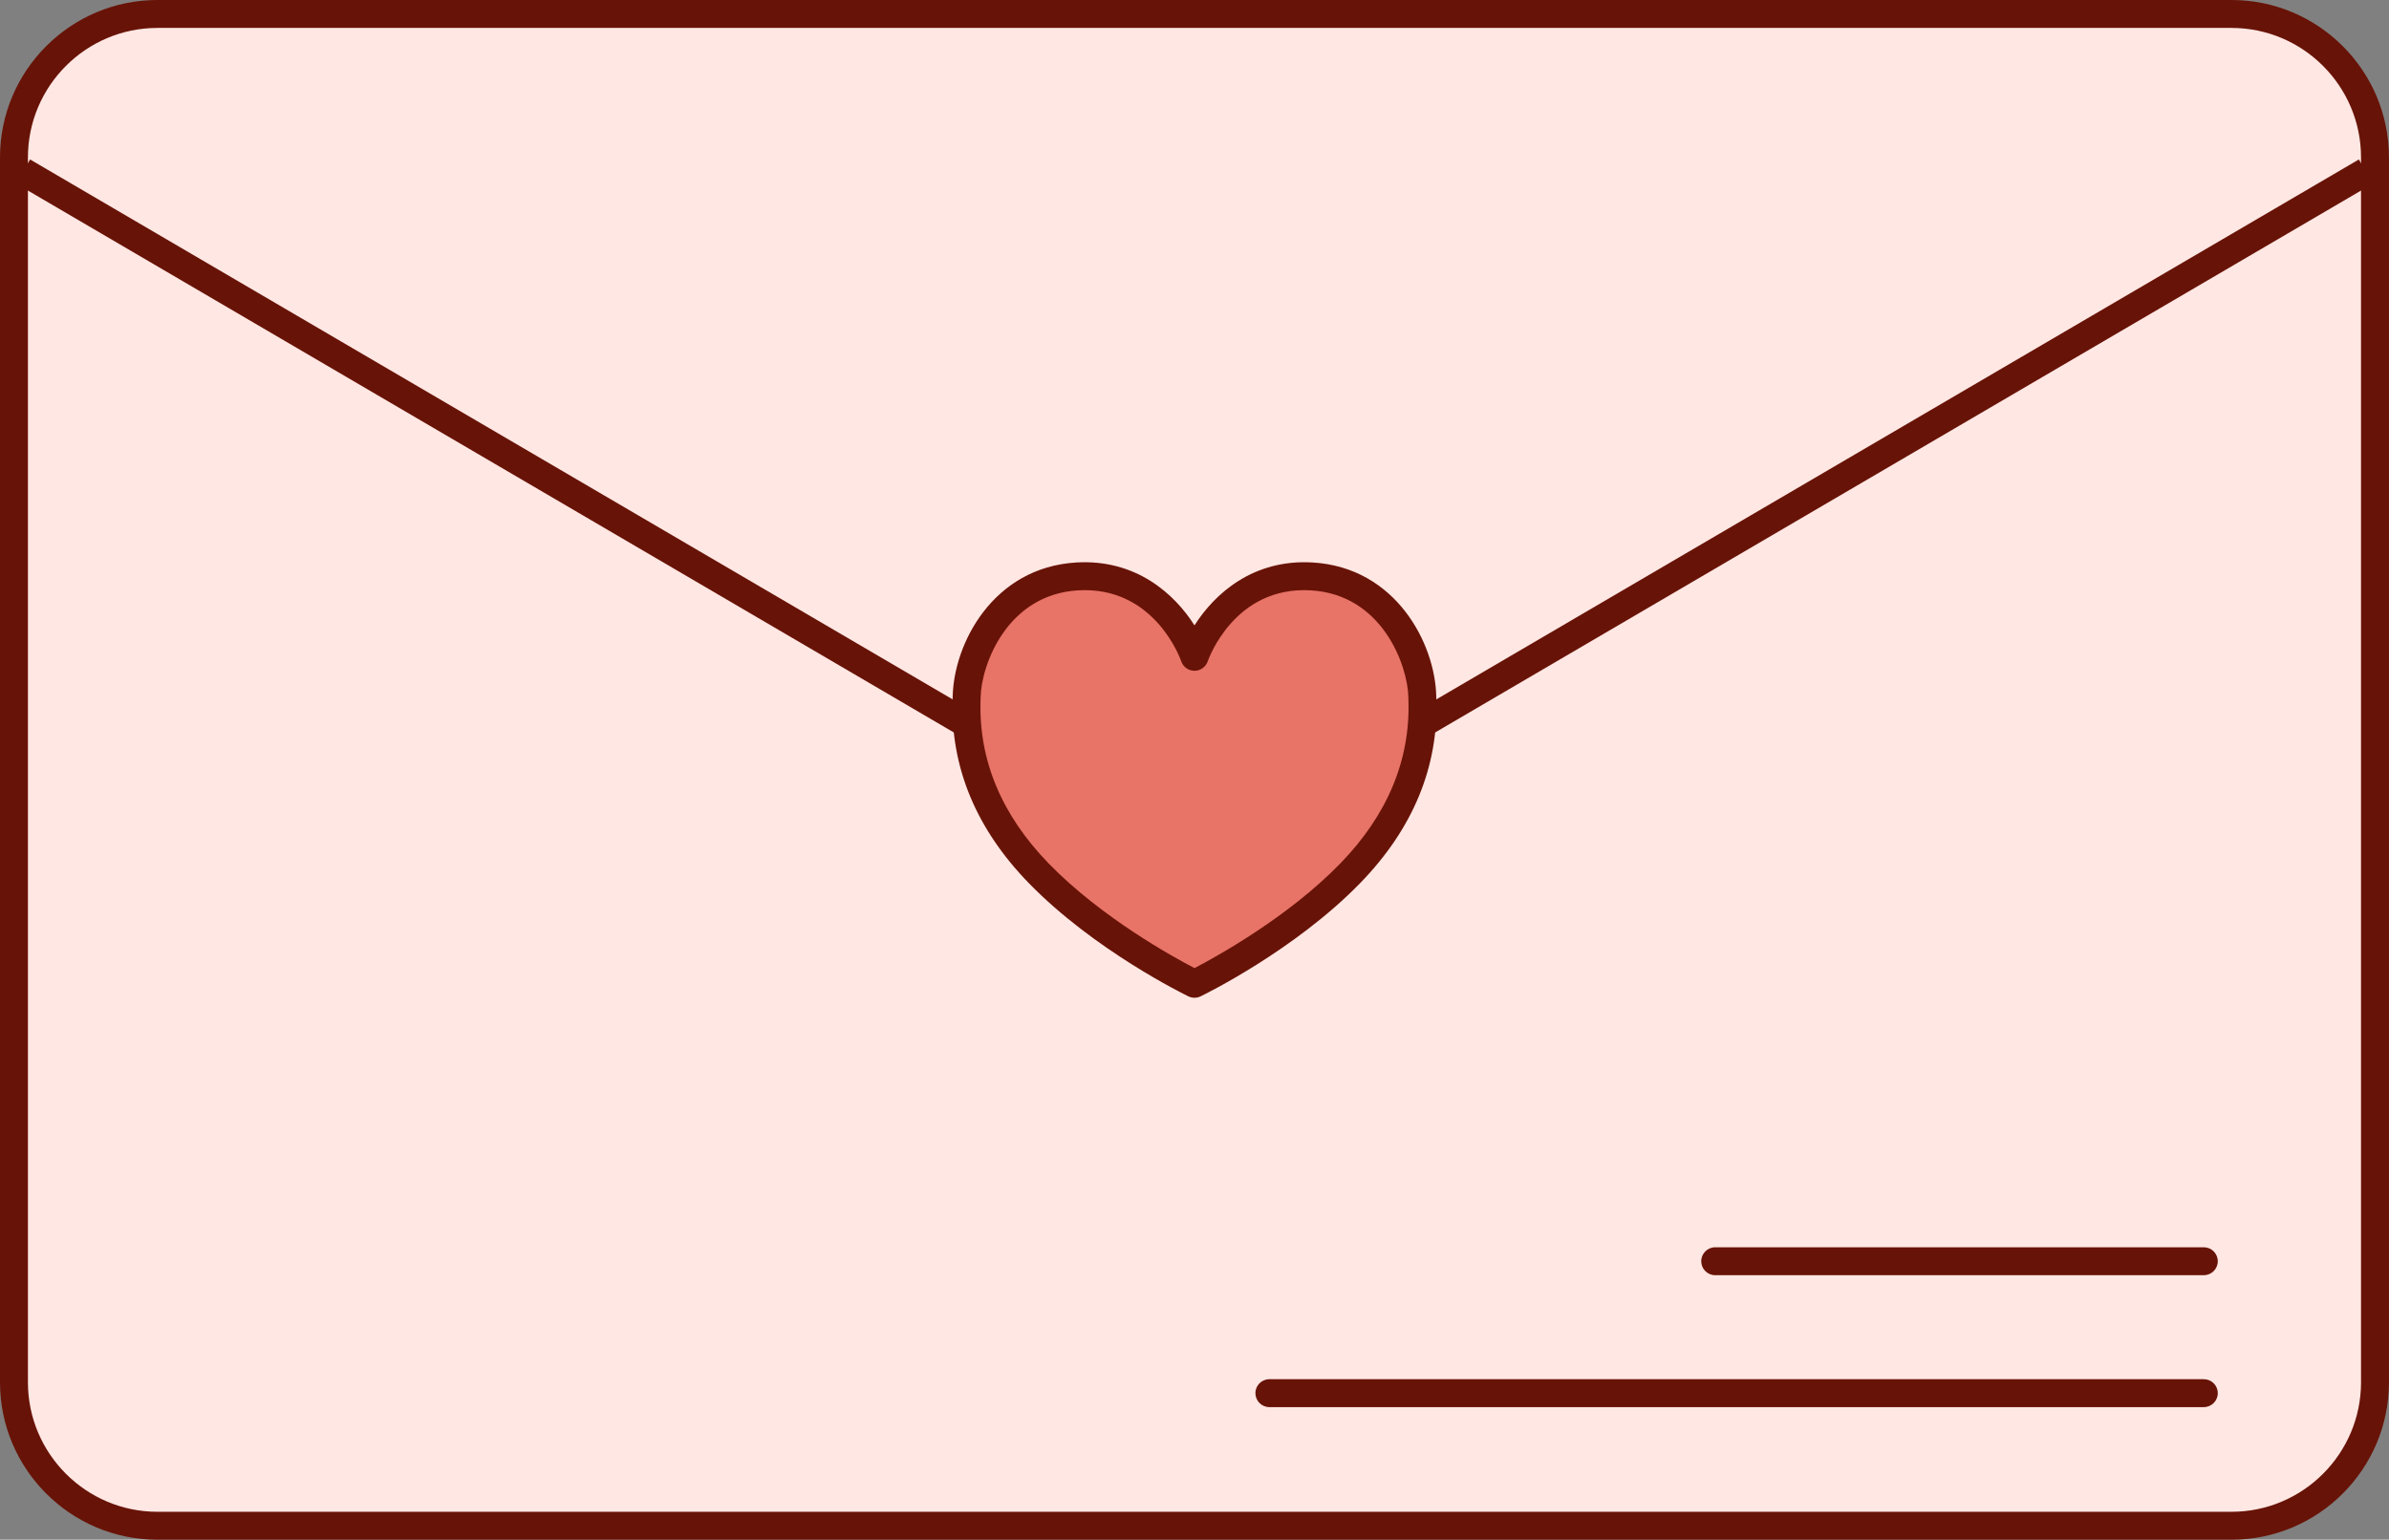
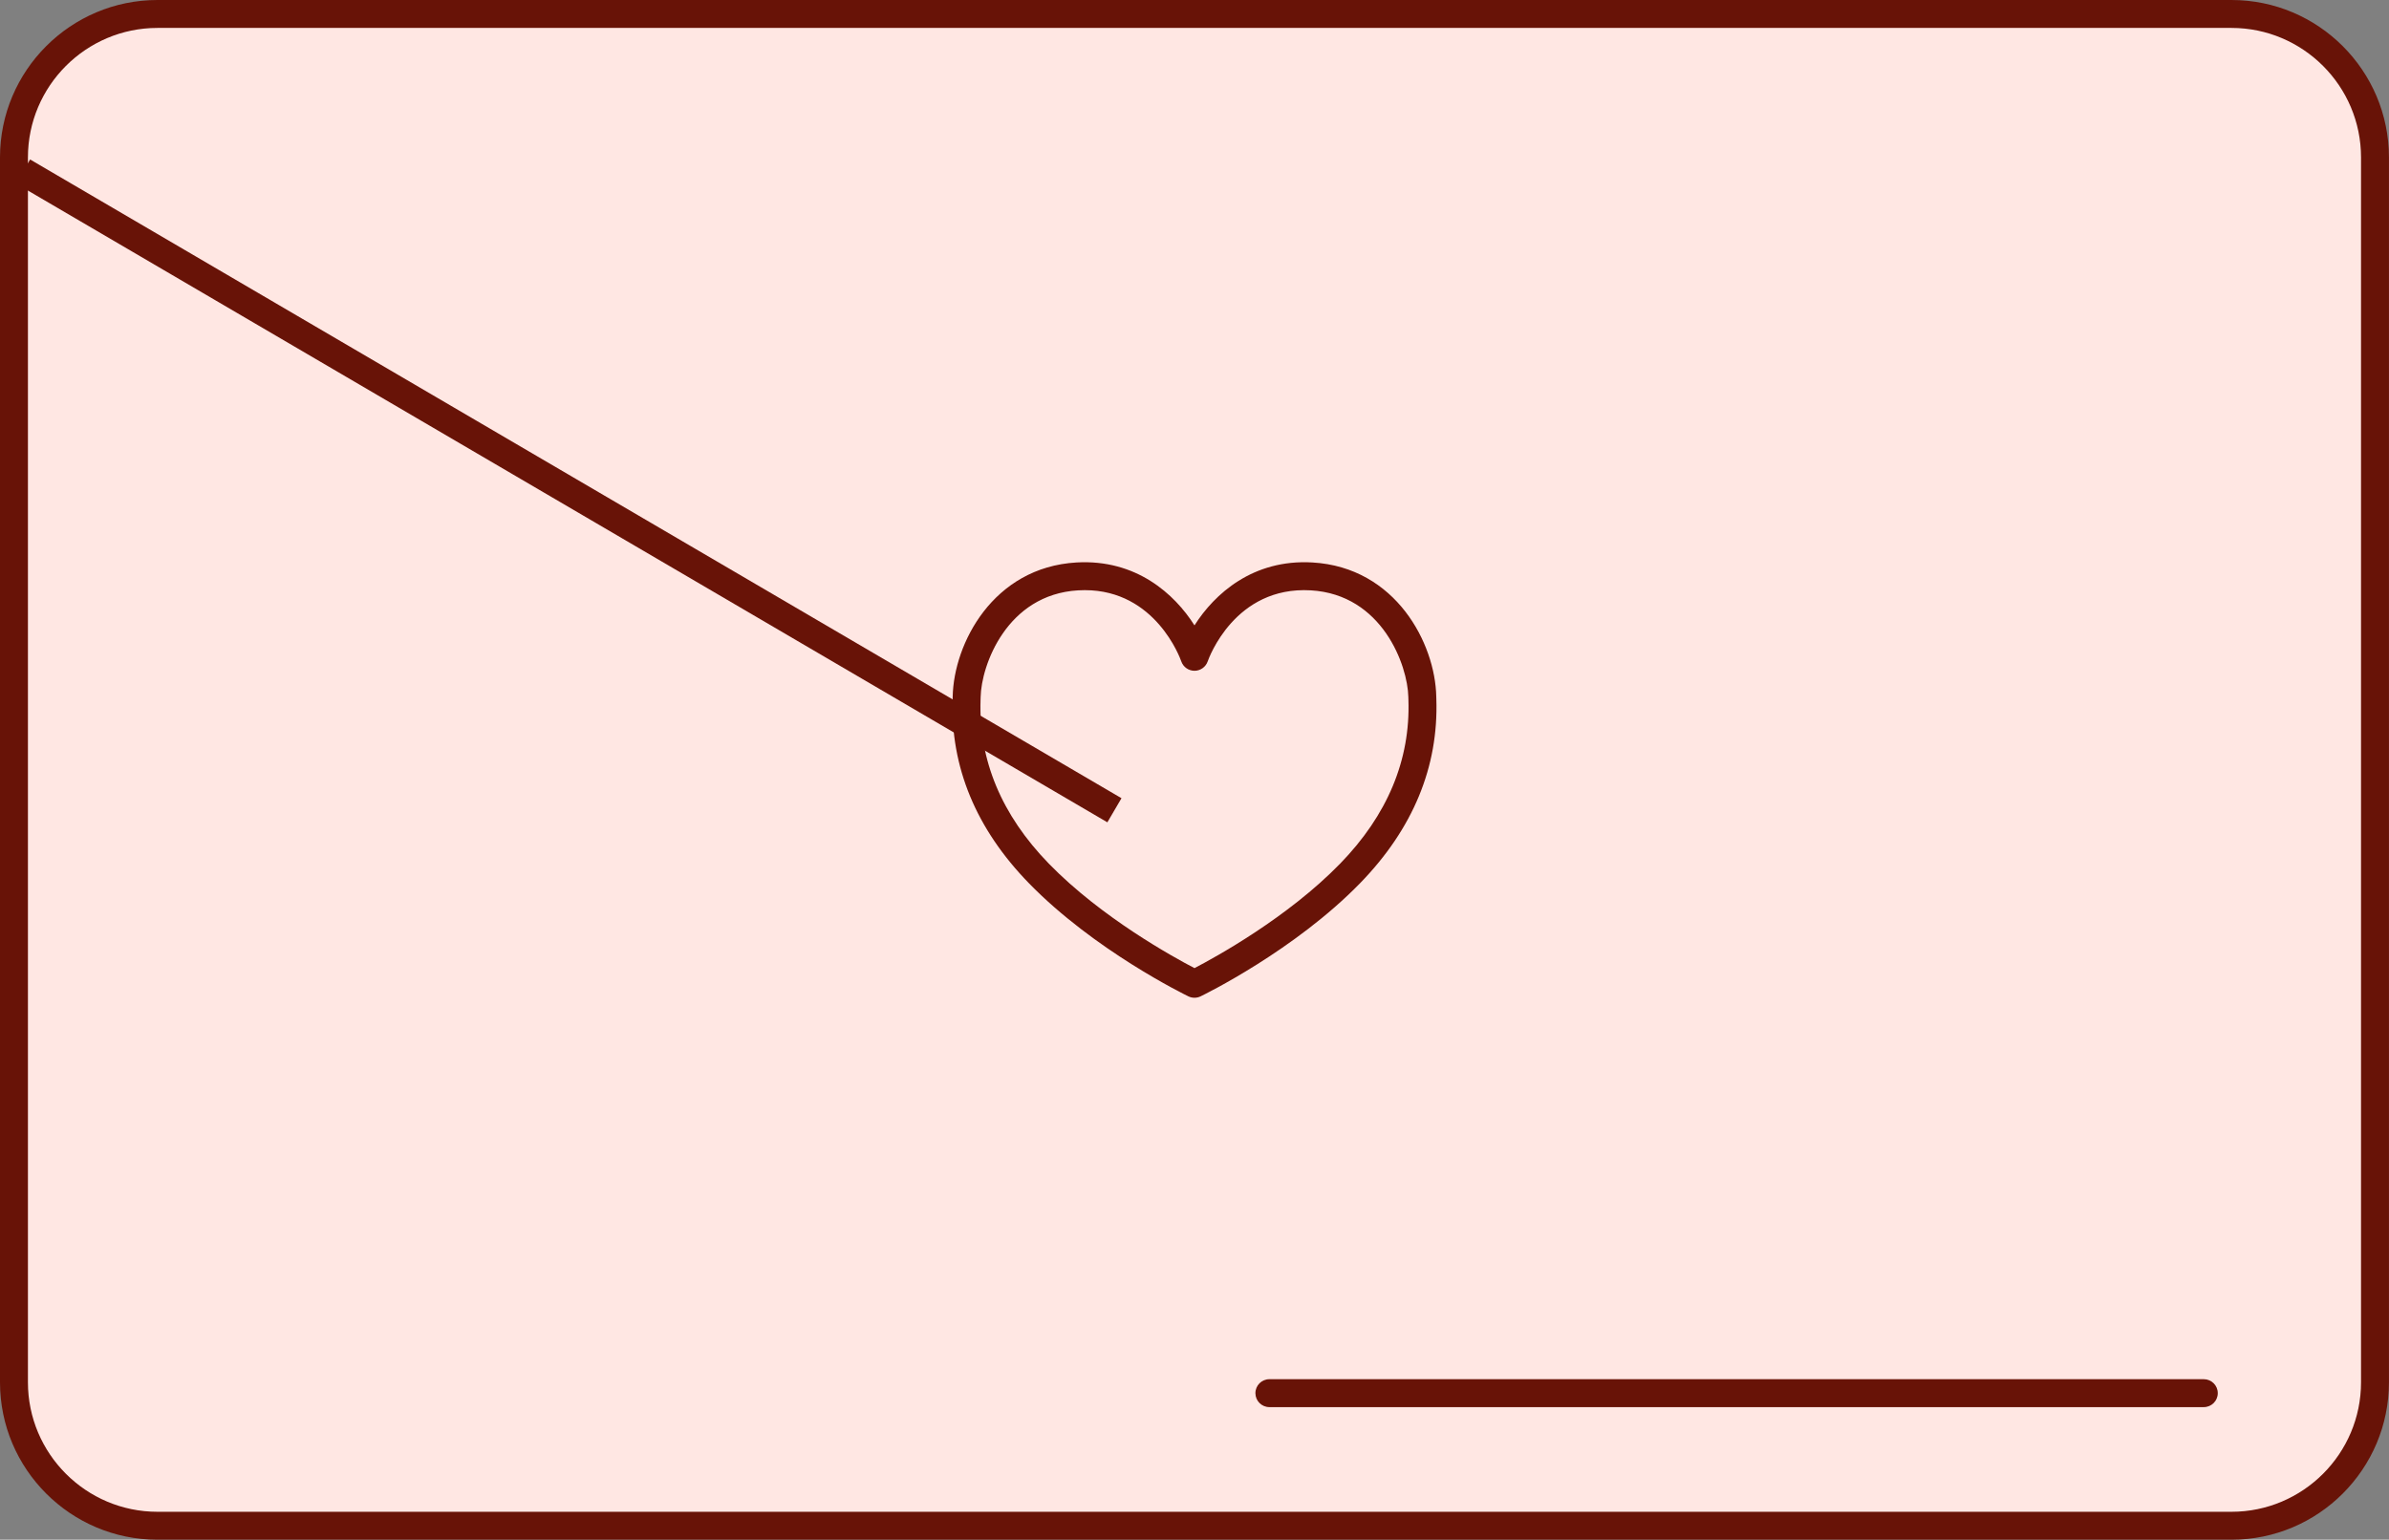
<svg xmlns="http://www.w3.org/2000/svg" height="900.2" preserveAspectRatio="xMidYMid meet" version="1.0" viewBox="0.0 0.0 1396.4 900.2" width="1396.4" zoomAndPan="magnify">
  <rect x="0.0" y="0.0" width="1396.4" height="900.2" fill="#808080" stroke="none" />
  <defs>
    <clipPath id="a">
      <path d="M 0 0 L 1396.379 0 L 1396.379 900.23 L 0 900.23 Z M 0 0" />
    </clipPath>
  </defs>
  <g>
    <g id="change1_1">
      <path d="M 1304.328 892.066 L 92.051 892.066 C 45.914 892.066 8.164 854.316 8.164 808.18 L 8.164 92.051 C 8.164 45.914 45.914 8.164 92.051 8.164 L 1304.328 8.164 C 1350.469 8.164 1388.219 45.914 1388.219 92.051 L 1388.219 808.18 C 1388.219 854.316 1350.469 892.066 1304.328 892.066" fill="#ffe7e3" />
    </g>
    <g clip-path="url(#a)" id="change2_6">
      <path d="M 92.051 16.328 C 50.297 16.328 16.328 50.297 16.328 92.051 L 16.328 808.176 C 16.328 849.93 50.297 883.902 92.051 883.902 L 1304.328 883.902 C 1346.078 883.902 1380.051 849.93 1380.051 808.176 L 1380.051 92.051 C 1380.051 50.297 1346.078 16.328 1304.328 16.328 Z M 1304.328 900.23 L 92.051 900.23 C 41.293 900.23 0 858.938 0 808.176 L 0 92.051 C 0 41.293 41.293 0 92.051 0 L 1304.328 0 C 1355.09 0 1396.379 41.293 1396.379 92.051 L 1396.379 808.176 C 1396.379 858.938 1355.09 900.23 1304.328 900.23" fill="#681307" />
    </g>
    <g id="change2_1">
      <path d="M 647.27 480.789 L 9.34 107.328 L 17.59 93.234 L 655.523 466.695 L 647.27 480.789" fill="#681307" />
    </g>
    <g id="change2_2">
-       <path d="M 749.113 480.789 L 740.859 466.695 L 1378.789 93.234 L 1387.039 107.328 L 749.113 480.789" fill="#681307" />
-     </g>
+       </g>
    <g id="change3_1">
-       <path d="M 831.352 407.363 C 830.844 382.504 811.891 339.633 766.66 337.012 C 715.258 334.027 698.191 384.035 698.191 384.035 C 698.191 384.035 681.129 334.027 629.723 337.012 C 584.488 339.633 565.539 382.504 565.031 407.363 C 564.844 416.621 560.836 462.992 607.246 510.68 C 644.895 549.363 698.191 575.195 698.191 575.195 C 698.191 575.195 751.488 549.363 789.137 510.68 C 835.547 462.992 831.539 416.621 831.352 407.363" fill="#e87367" />
-     </g>
+       </g>
    <g id="change2_3">
      <path d="M 634.055 345.047 C 632.789 345.047 631.508 345.086 630.195 345.16 C 588.453 347.586 573.574 389.008 573.195 407.531 C 573.184 408.008 573.164 408.578 573.145 409.238 C 571.961 444.312 585.402 476.527 613.098 504.988 C 643.766 536.5 685.809 559.594 698.191 566.035 C 710.574 559.594 752.617 536.5 783.285 504.988 C 810.984 476.523 824.426 444.309 823.238 409.238 C 823.215 408.578 823.199 408.008 823.188 407.531 C 822.809 389.008 807.93 347.586 766.188 345.16 C 721.777 342.559 706.539 384.891 705.91 386.695 C 704.77 389.977 701.668 392.188 698.195 392.188 C 698.188 392.188 698.18 392.188 698.172 392.188 C 694.688 392.18 691.59 389.969 690.465 386.672 C 689.863 384.945 675.492 345.047 634.055 345.047 Z M 698.191 583.359 C 696.973 583.359 695.754 583.09 694.629 582.543 C 692.402 581.461 639.602 555.637 601.395 516.375 C 570.48 484.605 555.484 448.375 556.824 408.688 L 556.867 407.199 C 557.5 376.379 580.371 331.695 629.246 328.859 C 664.051 326.852 686.551 347.266 698.191 365.641 C 709.832 347.266 732.348 326.832 767.133 328.859 C 816.008 331.695 838.883 376.379 839.516 407.199 L 839.559 408.684 C 840.902 448.371 825.906 484.605 794.988 516.375 C 756.781 555.637 703.98 581.461 701.754 582.543 C 700.629 583.09 699.41 583.359 698.191 583.359" fill="#681307" />
    </g>
    <g id="change2_4">
      <path d="M 1288.148 822.707 L 741.969 822.707 C 737.461 822.707 733.805 819.051 733.805 814.543 C 733.805 810.035 737.461 806.379 741.969 806.379 L 1288.148 806.379 C 1292.66 806.379 1296.32 810.035 1296.32 814.543 C 1296.32 819.051 1292.66 822.707 1288.148 822.707" fill="#681307" />
    </g>
    <g id="change2_5">
-       <path d="M 1288.148 745.574 L 1002.551 745.574 C 998.047 745.574 994.391 741.922 994.391 737.41 C 994.391 732.902 998.047 729.246 1002.551 729.246 L 1288.148 729.246 C 1292.66 729.246 1296.32 732.902 1296.32 737.41 C 1296.32 741.922 1292.66 745.574 1288.148 745.574" fill="#681307" />
-     </g>
+       </g>
  </g>
</svg>